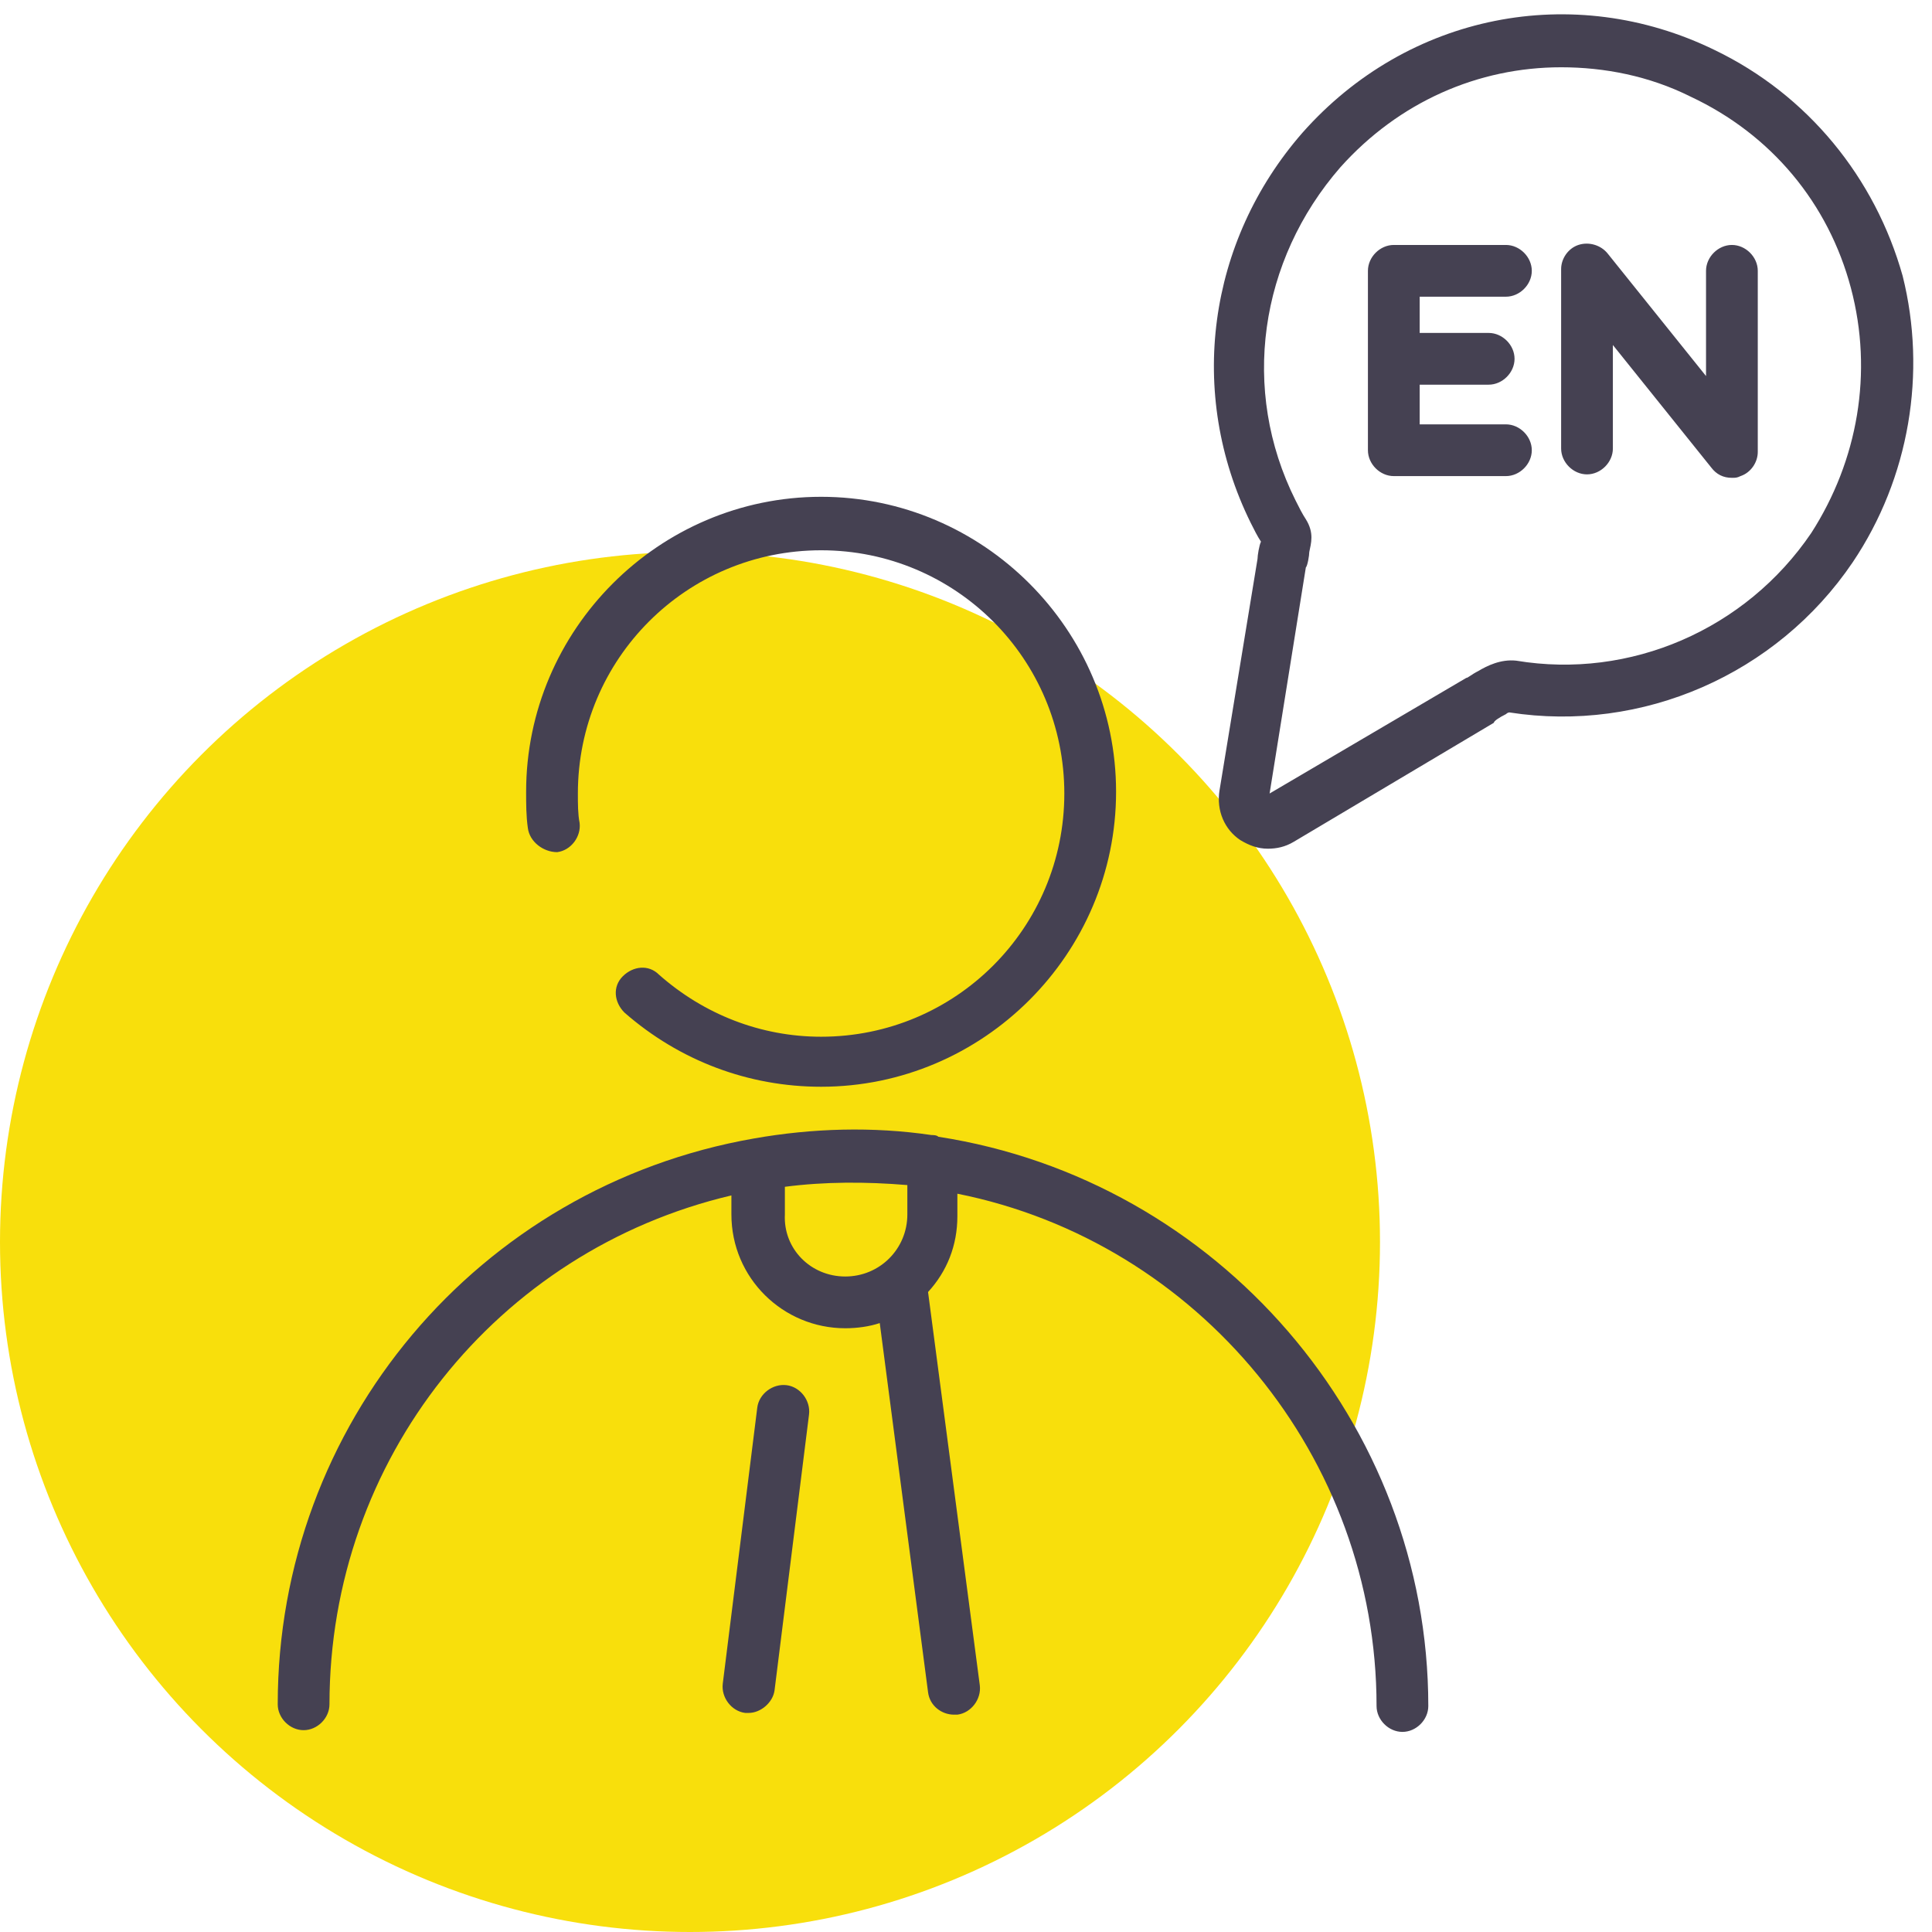
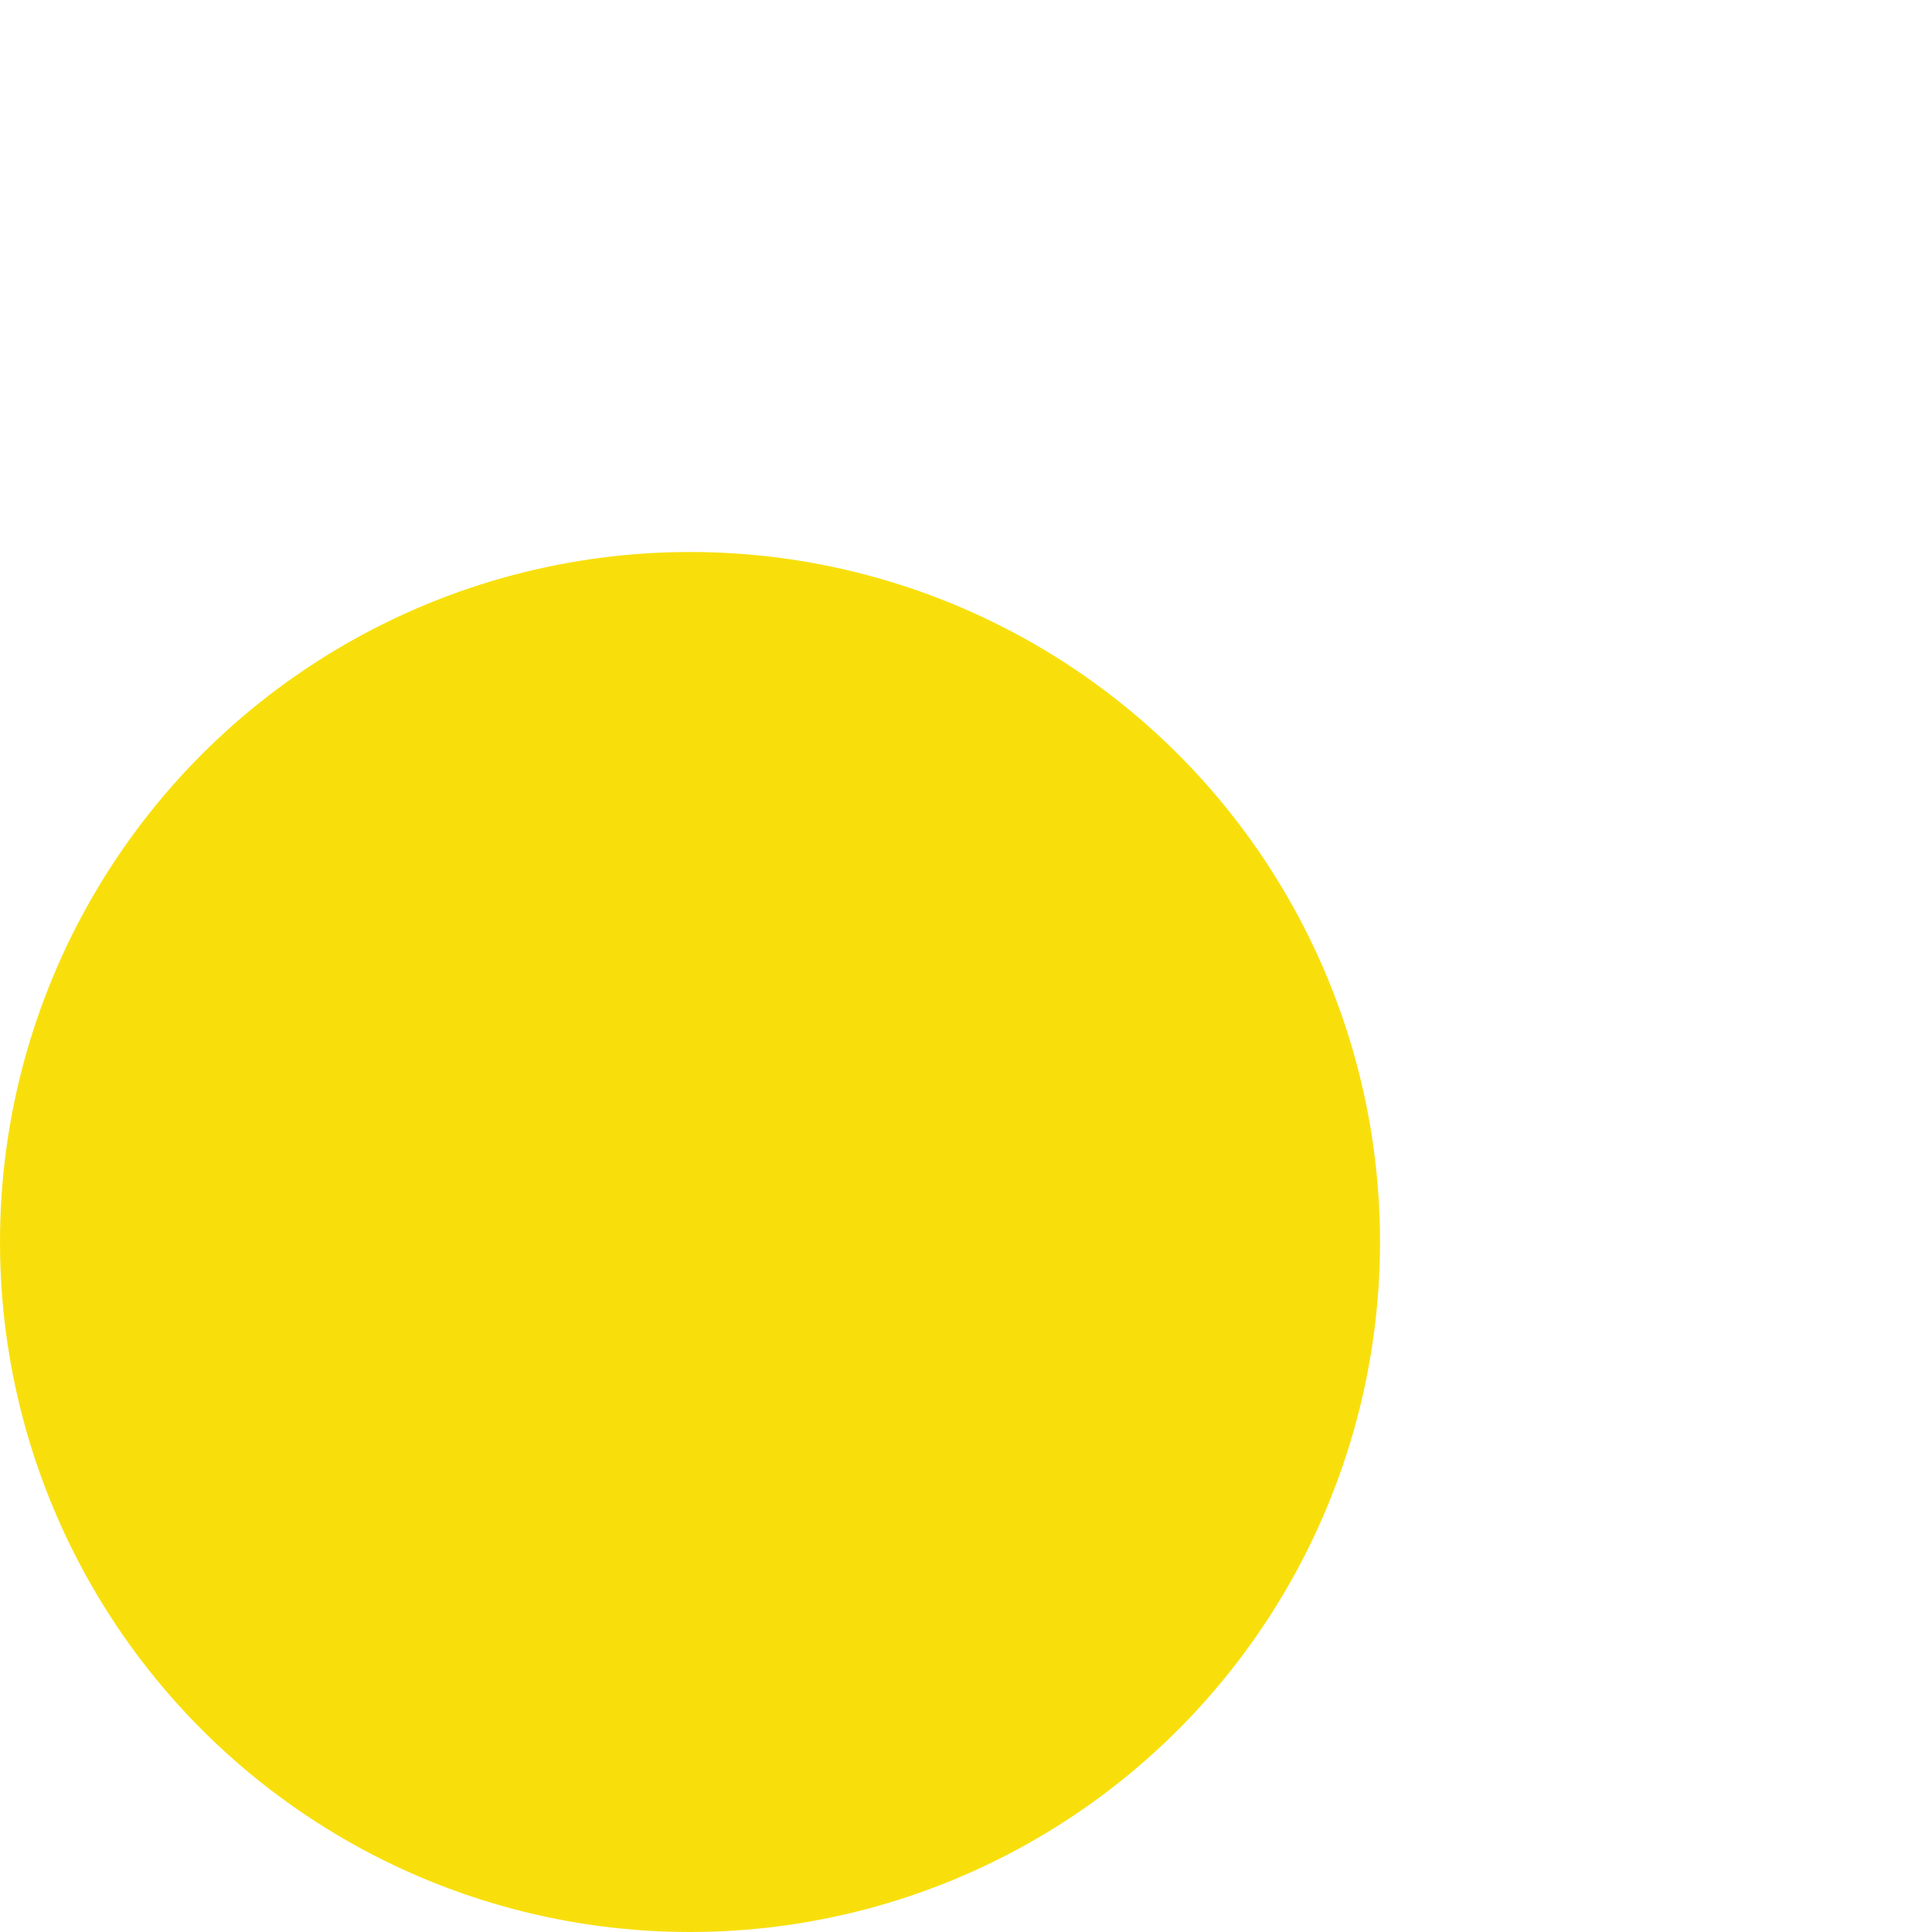
<svg xmlns="http://www.w3.org/2000/svg" version="1.1" id="Layer_1" x="0px" y="0px" viewBox="0 0 112 112" style="enable-background:new 0 0 112 112;" xml:space="preserve">
  <style type="text/css">
	.st0{fill:#F8DF0C;}
	.st1{fill:#454152;}
</style>
  <circle id="icon-bg" class="st0" cx="40" cy="72" r="40" />
-   <path id="icon" class="st1" d="M30.6,48c-0.1-0.7-0.1-1.4-0.1-2.1c0-9.4,7.7-17.1,17.1-17.1s17.1,7.7,17.1,17.1S57,63,47.6,63  c-4.2,0-8.2-1.5-11.4-4.3c-0.6-0.6-0.7-1.5-0.1-2.1c0.6-0.6,1.5-0.7,2.1-0.1c2.6,2.3,5.9,3.6,9.4,3.6c7.8,0,14.1-6.3,14.1-14.1  s-6.3-14.1-14.1-14.1s-14.1,6.3-14.1,14.1c0,0.6,0,1.2,0.1,1.7c0.1,0.8-0.5,1.6-1.3,1.7C31.5,49.4,30.7,48.8,30.6,48z M82.8,98.9  c0,0.8-0.7,1.5-1.5,1.5s-1.5-0.7-1.5-1.5c0-14.4-10.3-26.9-24.3-29.7v1.3c0,1.7-0.6,3.2-1.7,4.4l3,22.8c0.1,0.8-0.5,1.6-1.3,1.7  c-0.1,0-0.1,0-0.2,0c-0.7,0-1.4-0.5-1.5-1.3l-2.8-21.4C50.4,76.9,49.7,77,49,77c-3.6,0-6.6-2.9-6.6-6.6v-1.1  c-13.6,3.2-23.3,15.3-23.3,29.5c0,0.8-0.7,1.5-1.5,1.5s-1.5-0.7-1.5-1.5c0-16.2,11.6-30,27.6-32.8c3.4-0.6,6.9-0.7,10.3-0.2  c0,0,0,0,0,0c0.1,0,0.3,0,0.4,0.1C70.6,68.4,82.8,82.5,82.8,98.9z M49,74c2,0,3.6-1.6,3.6-3.6v-1.7c-2.4-0.2-4.8-0.2-7.1,0.1v1.6  C45.4,72.4,47,74,49,74z M45.6,80.3c-0.8-0.1-1.6,0.5-1.7,1.3l-2,16c-0.1,0.8,0.5,1.6,1.3,1.7c0.1,0,0.1,0,0.2,0  c0.7,0,1.4-0.6,1.5-1.3l2-16C47,81.2,46.4,80.4,45.6,80.3z M107.4,32.6L107.4,32.6c-4.4,6.5-12.2,9.9-19.9,8.7c0,0-0.1,0-0.2,0.1  c-0.4,0.2-0.7,0.4-0.7,0.5l-11.6,6.9c-0.5,0.3-1,0.4-1.5,0.4c-0.6,0-1.1-0.2-1.6-0.5c-0.9-0.6-1.4-1.7-1.2-2.9l2.2-13.4  c0-0.2,0.1-0.8,0.2-1c-0.2-0.3-0.4-0.7-0.6-1.1c-3.7-7.5-2.5-16.3,3-22.6c6.1-6.9,15.7-8.8,23.9-4.8c5.4,2.6,9.3,7.4,10.9,13.1  C111.7,21.6,110.7,27.7,107.4,32.6z M107.3,16.7c-1.3-4.9-4.6-8.9-9.3-11.1c-2.4-1.2-5-1.7-7.5-1.7c-4.8,0-9.4,2-12.8,5.8  c-4.7,5.4-5.8,12.9-2.6,19.3c0.2,0.4,0.4,0.8,0.6,1.1c0.5,0.8,0.3,1.4,0.2,1.9c0,0.2-0.1,0.8-0.2,0.9L73.6,46L85,39.3  c0.1,0,0.3-0.2,0.7-0.4c0.5-0.3,1.3-0.7,2.2-0.6c6.6,1.1,13.3-1.8,17.1-7.4C107.7,26.7,108.6,21.6,107.3,16.7z M87.3,17.2  c0.8,0,1.5-0.7,1.5-1.5s-0.7-1.5-1.5-1.5h-6.5c-0.8,0-1.5,0.7-1.5,1.5v10.4c0,0.8,0.7,1.5,1.5,1.5h6.5c0.8,0,1.5-0.7,1.5-1.5  s-0.7-1.5-1.5-1.5h-5v-2.3h4c0.8,0,1.5-0.7,1.5-1.5s-0.7-1.5-1.5-1.5h-4v-2.1H87.3z M100.4,14.2c-0.8,0-1.5,0.7-1.5,1.5v6.1  l-5.7-7.1c-0.4-0.5-1.1-0.7-1.7-0.5c-0.6,0.2-1,0.8-1,1.4v10.4c0,0.8,0.7,1.5,1.5,1.5s1.5-0.7,1.5-1.5V20l5.7,7.1  c0.3,0.4,0.7,0.6,1.2,0.6c0.2,0,0.3,0,0.5-0.1c0.6-0.2,1-0.8,1-1.4V15.7C101.9,14.9,101.2,14.2,100.4,14.2z" />
</svg>